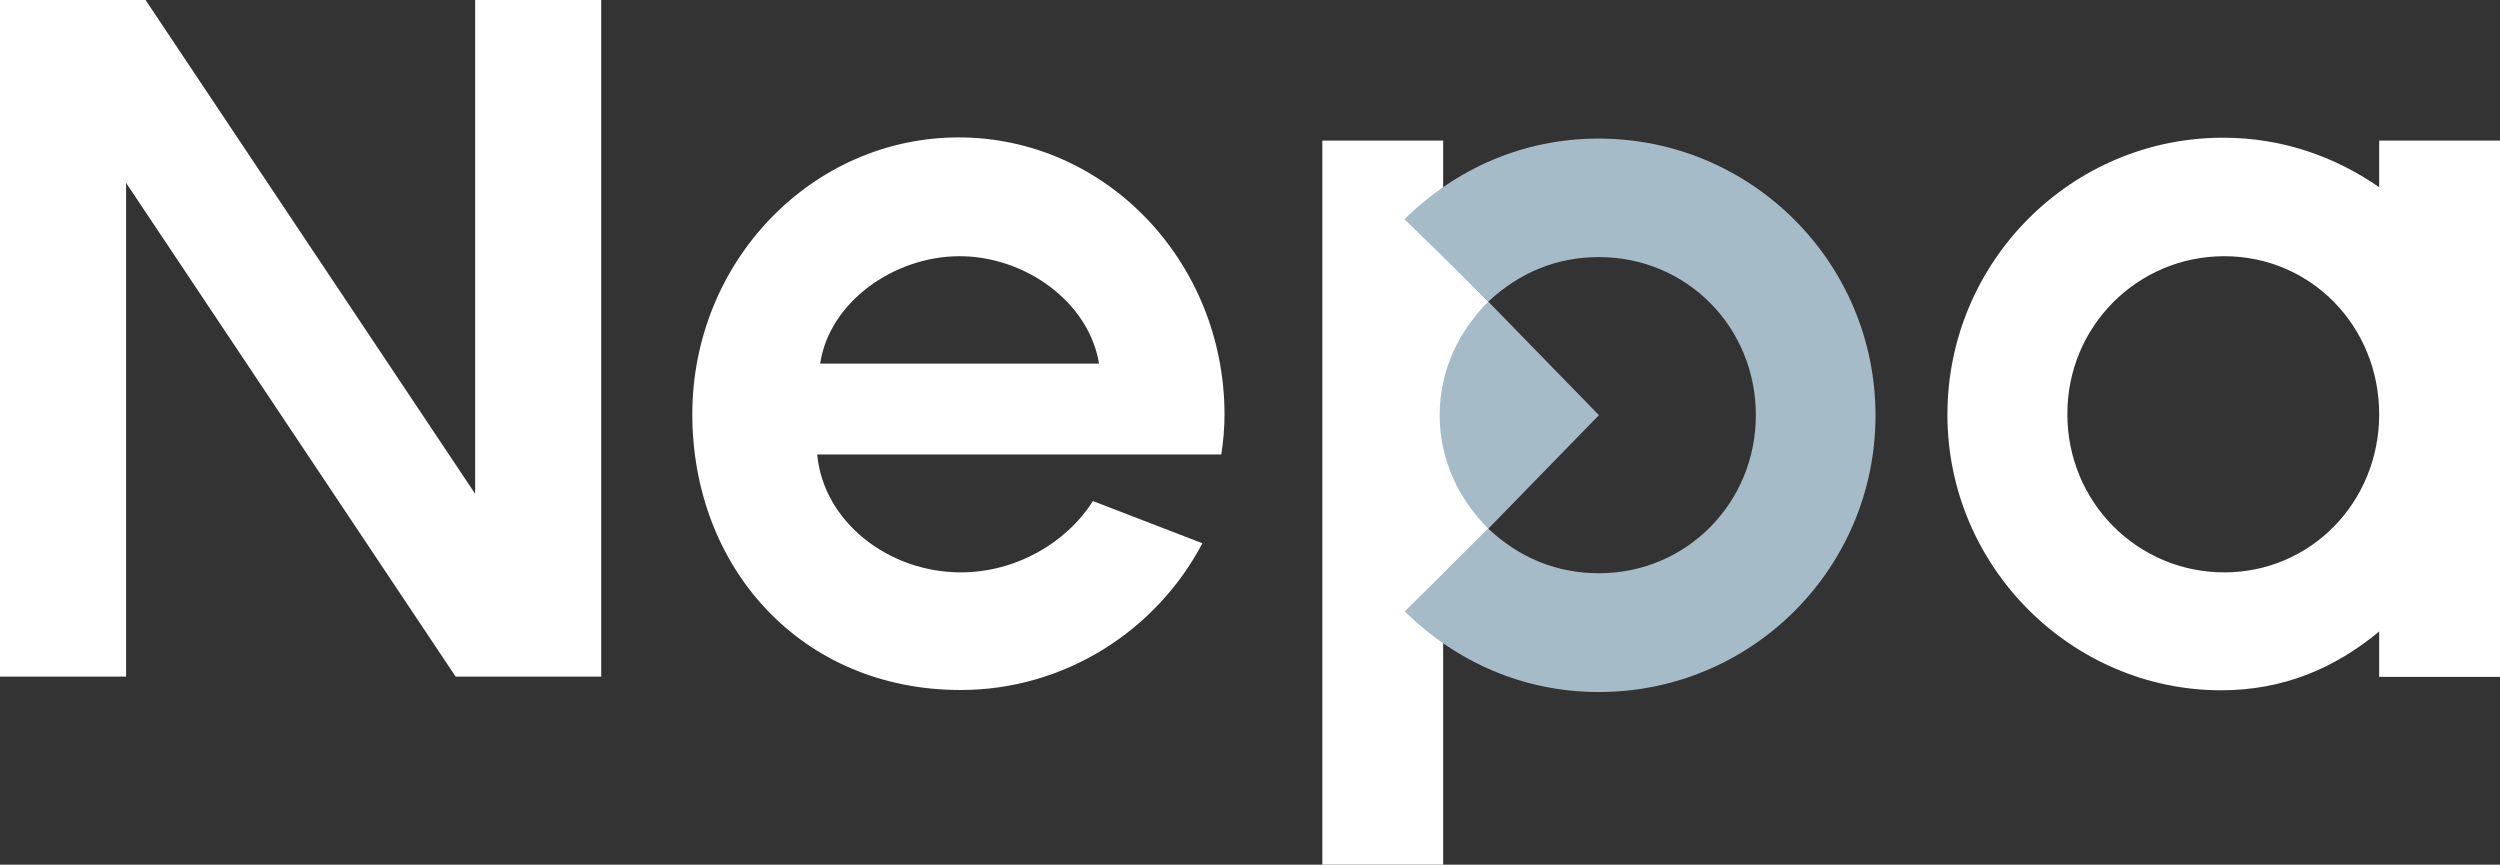
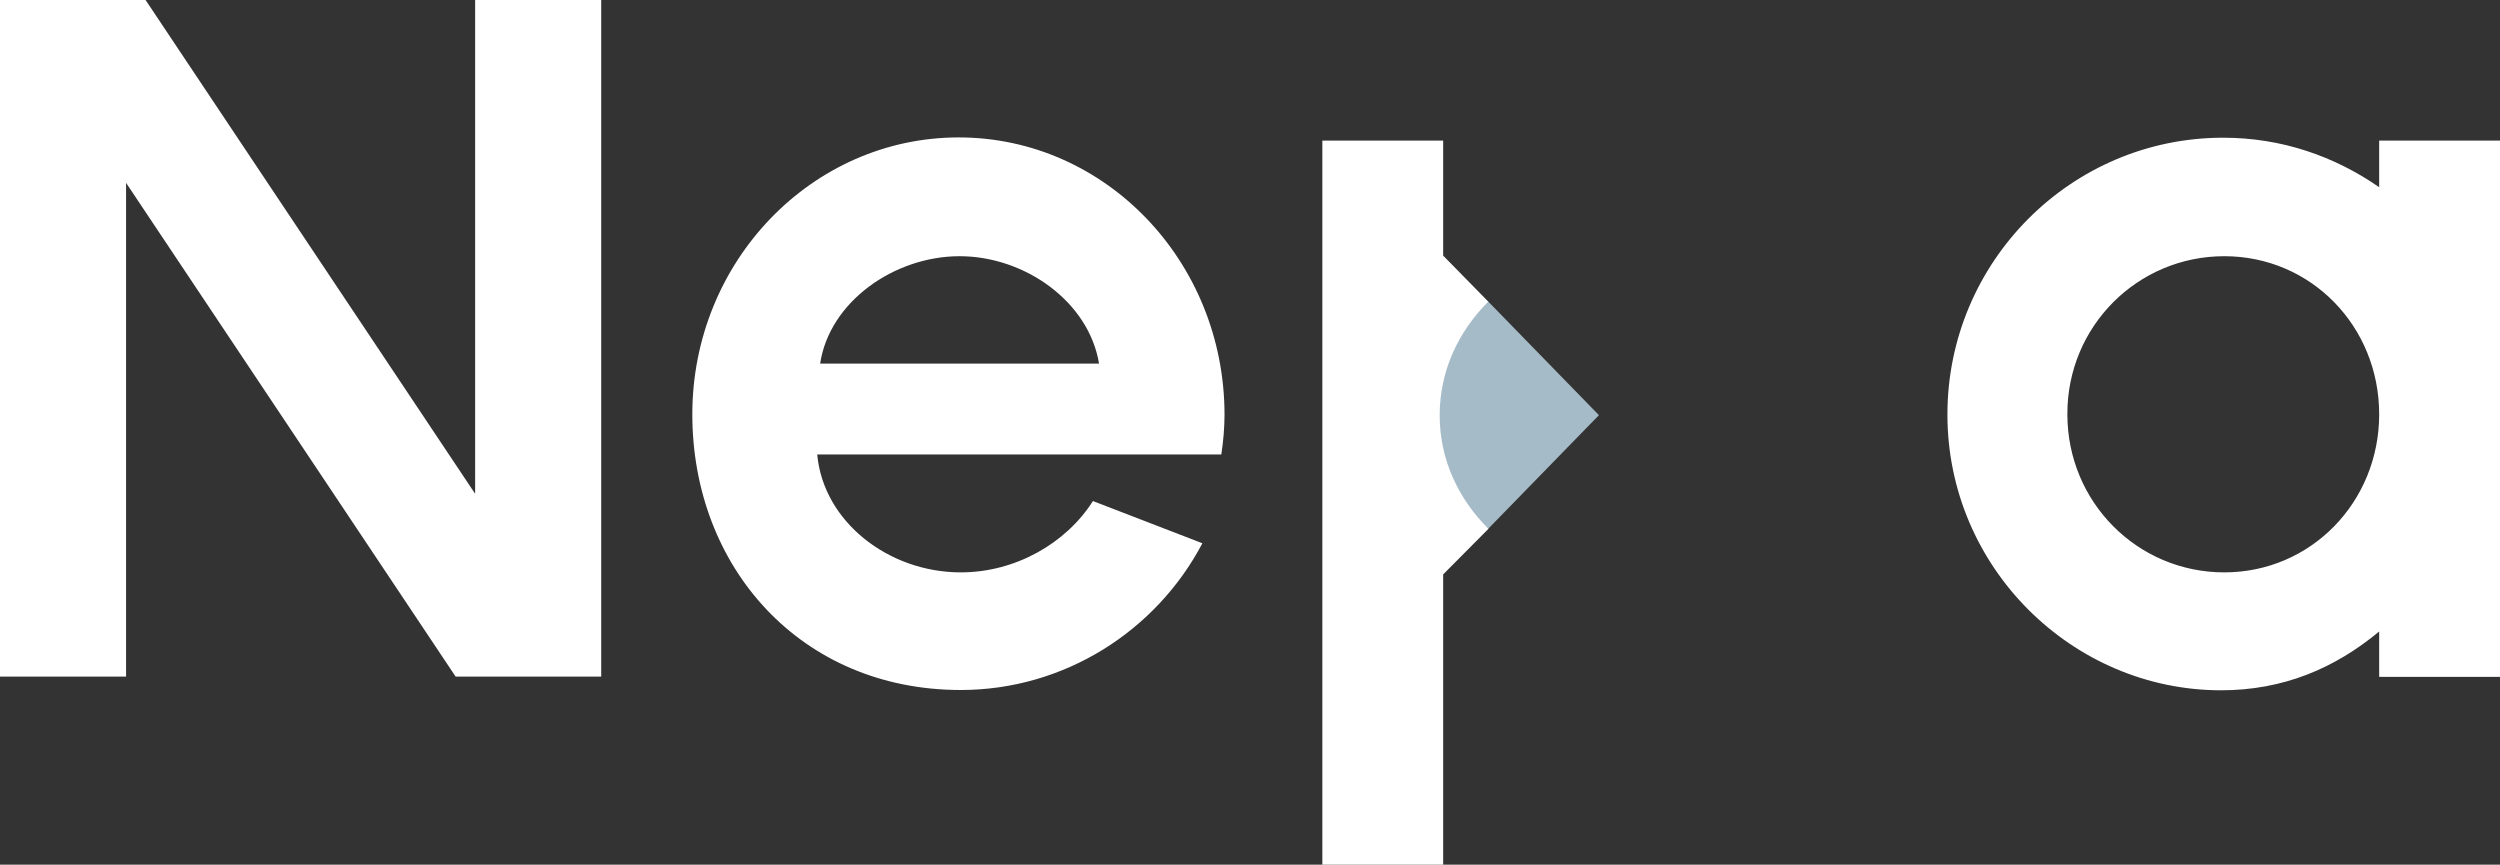
<svg xmlns="http://www.w3.org/2000/svg" version="1.1" id="Layer_1" x="0px" y="0px" width="858.7px" height="297px" viewBox="0 0 858.7 297" style="enable-background:new 0 0 858.7 297;" xml:space="preserve">
  <rect x="0" y="0" width="858.7" height="297" fill="#333333" stroke="none" />
  <style type="text/css">
	.st0{fill:#FFFFFF;}
	.st1{fill:#A5BBC7;}
</style>
  <g>
    <path class="st0" d="M163.2,169.6L50,0H0v232.4h43.3V62.8l113.2,169.6h50V0h-43.3V169.6z M329.3,47.2c-50.4,0-91.5,42.6-91.5,95.1   S275,237,330,237c35.5,0,67.1-20.2,83-50.4l-37.6-14.5c-9.2,14.5-26.6,24.5-45.4,24.5c-24.8,0-47.2-17.4-49.3-40.5h138.8   c0.7-4.6,1.1-9.2,1.1-13.8C420.5,89.8,379.7,47.2,329.3,47.2L329.3,47.2z M281.7,124.9c3.2-21.3,25.5-36.9,47.9-36.9   s44.4,15.6,47.9,36.9H281.7z M817.2,48.3v16c-15.3-10.6-33.4-17-53.6-17c-52.2,0-94.7,42.6-94.7,95.1s42.9,94.7,94,94.7   c21.3,0,39-7.5,54.3-20.2v15.6h41.5V48.3H817.2L817.2,48.3z M764,196.6c-29.8,0-53.9-24.1-53.9-54.3C710,112.1,734.2,88,764,88   s53.2,24.1,53.2,54.3C817.2,172.4,793.8,196.6,764,196.6L764,196.6z M495.7,48.3h-41.5V297h41.5v-99.7l15.5-15.6v-78.1l-15.5-15.8   V48.3z" />
    <g>
      <path class="st1" d="M511.2,103.6c-10.3,10.3-16.7,23.8-16.7,39c0,15.3,6.4,28.7,16.7,39l38-39L511.2,103.6L511.2,103.6z" />
-       <path class="st1" d="M644.2,142.7c0-52.5-42.6-95.1-95.1-95.1c-25.9,0-49,10.3-66.7,27.7l11,10.7l17.8,17.6    c10.6-9.9,23.4-15.3,38-15.3c30.2,0,53.9,24.1,53.9,54.3c0,30.1-23.8,54.3-53.9,54.3c-14.5,0-27.3-5.3-38-15.3L482.5,210    c17.7,17.4,40.8,27.7,66.7,27.7C601.7,237.7,644.2,195.2,644.2,142.7L644.2,142.7z" />
    </g>
  </g>
</svg>